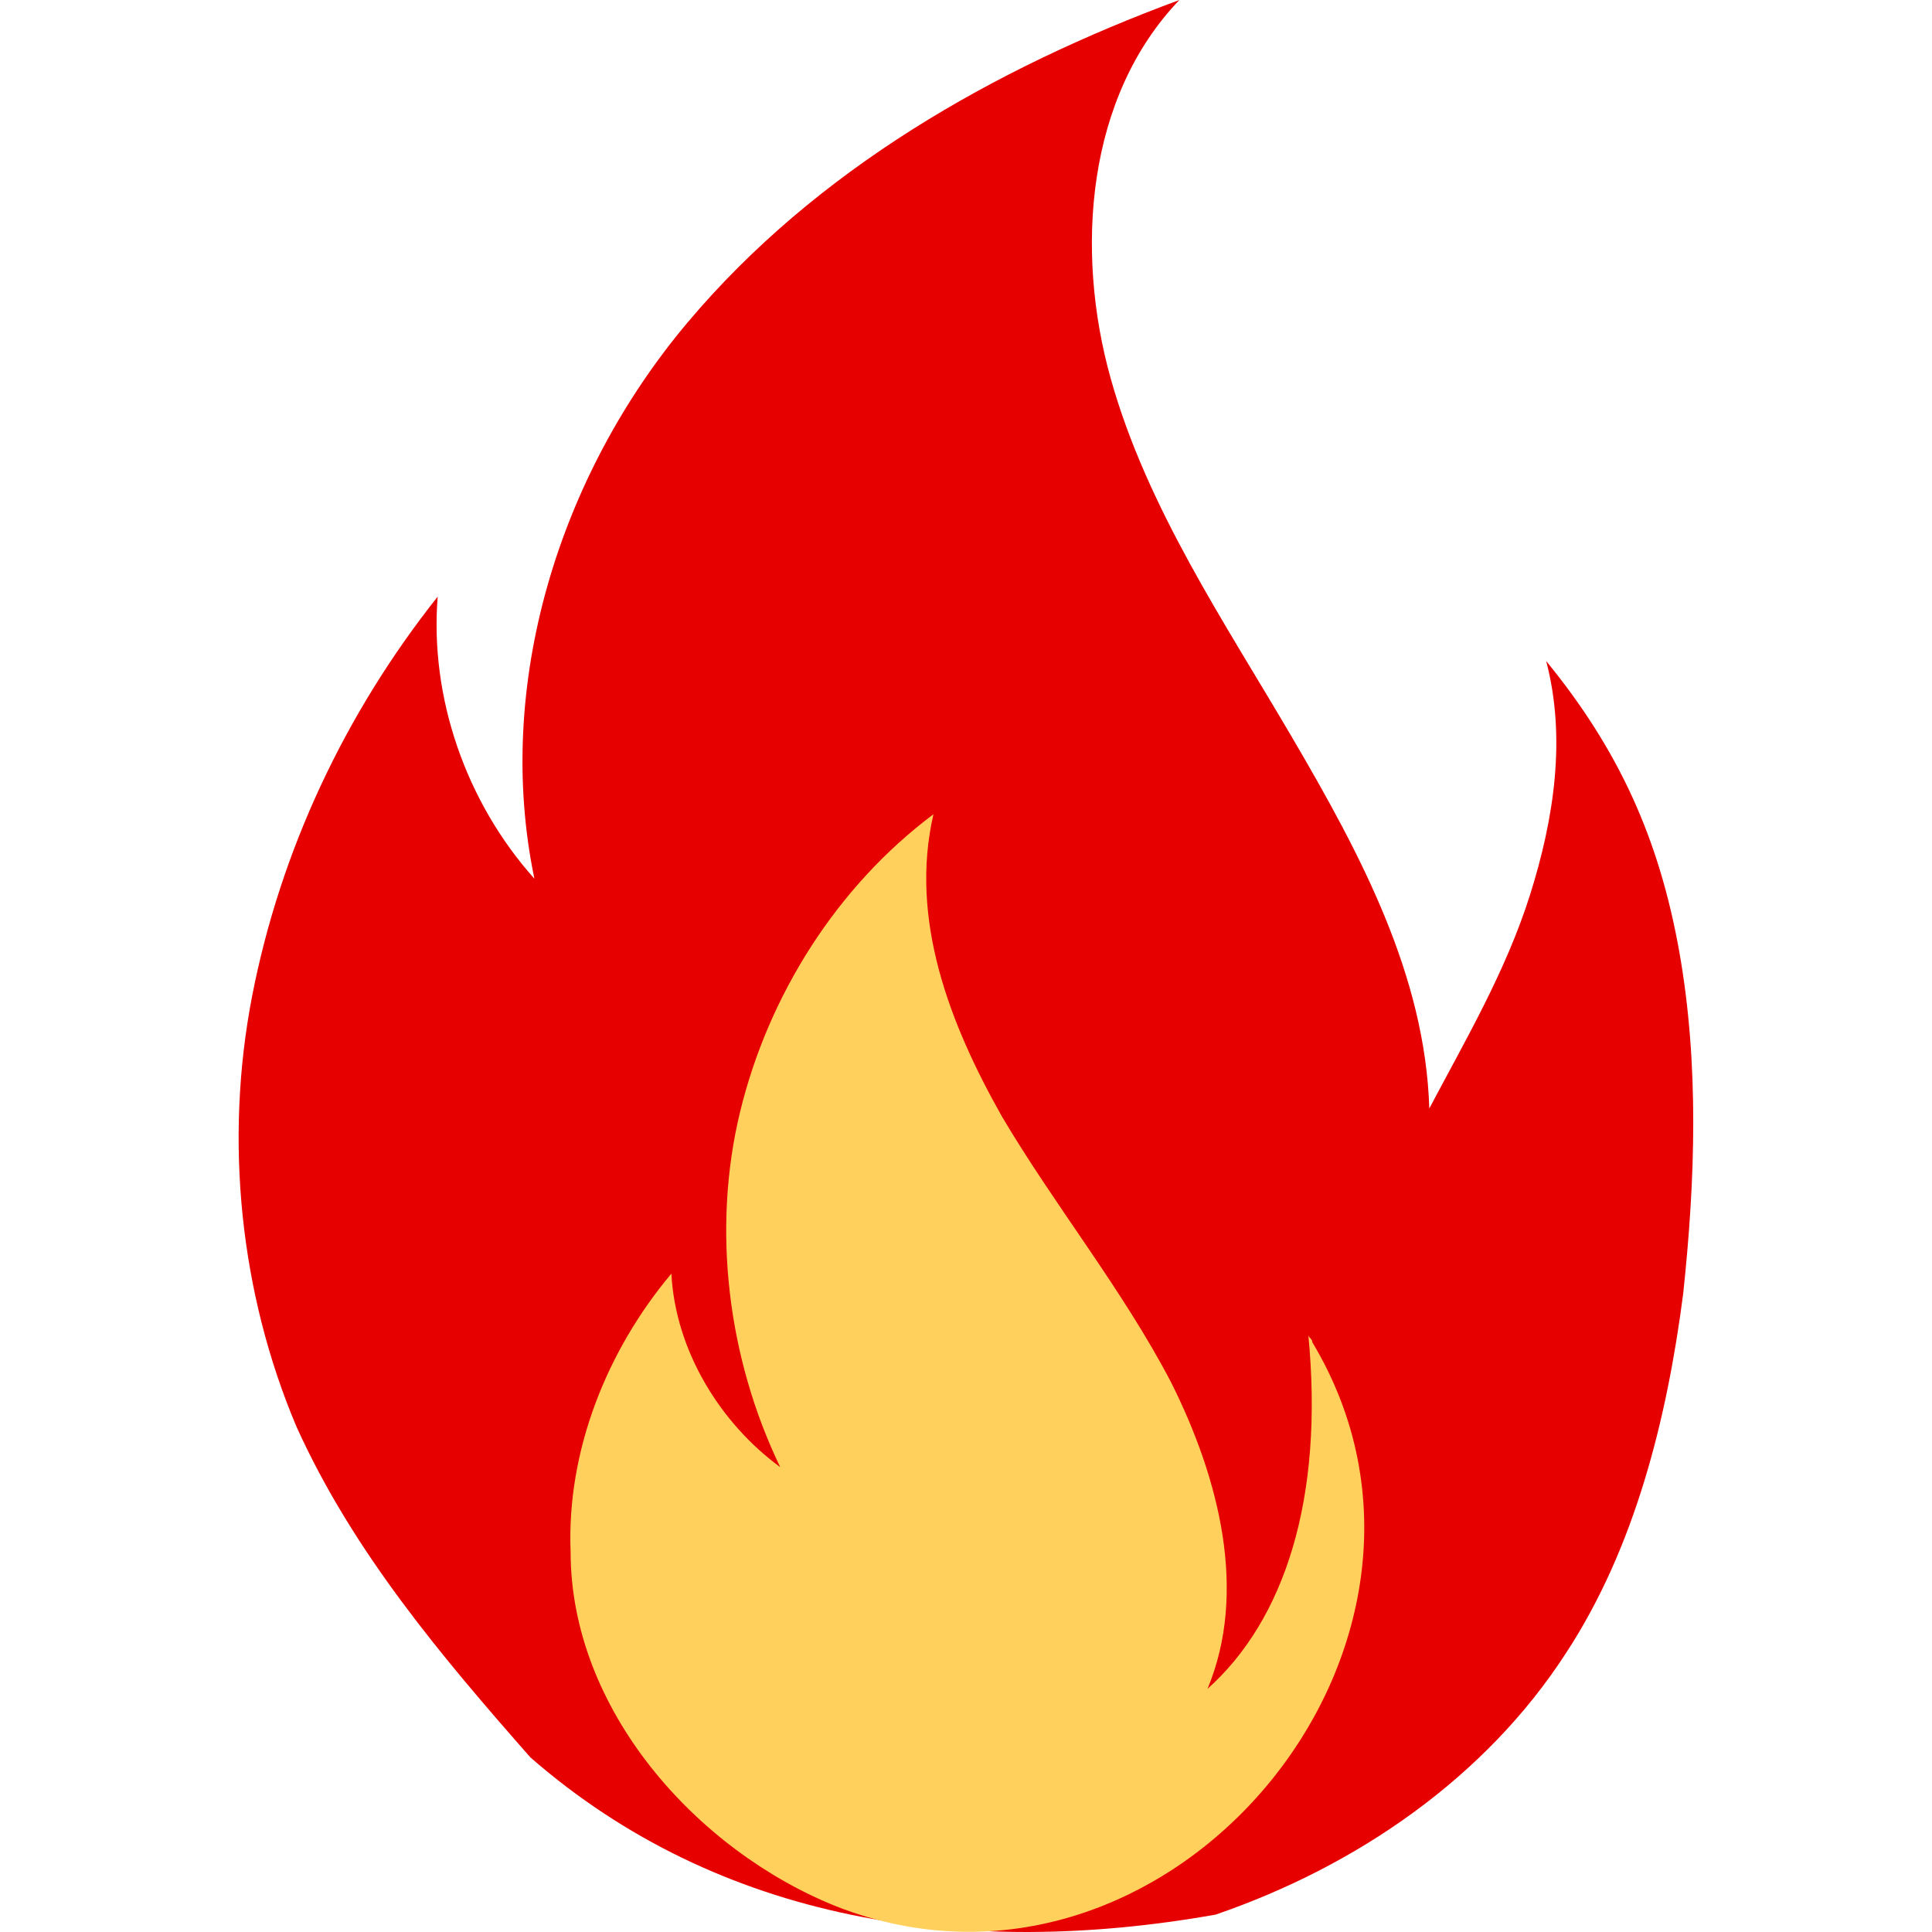
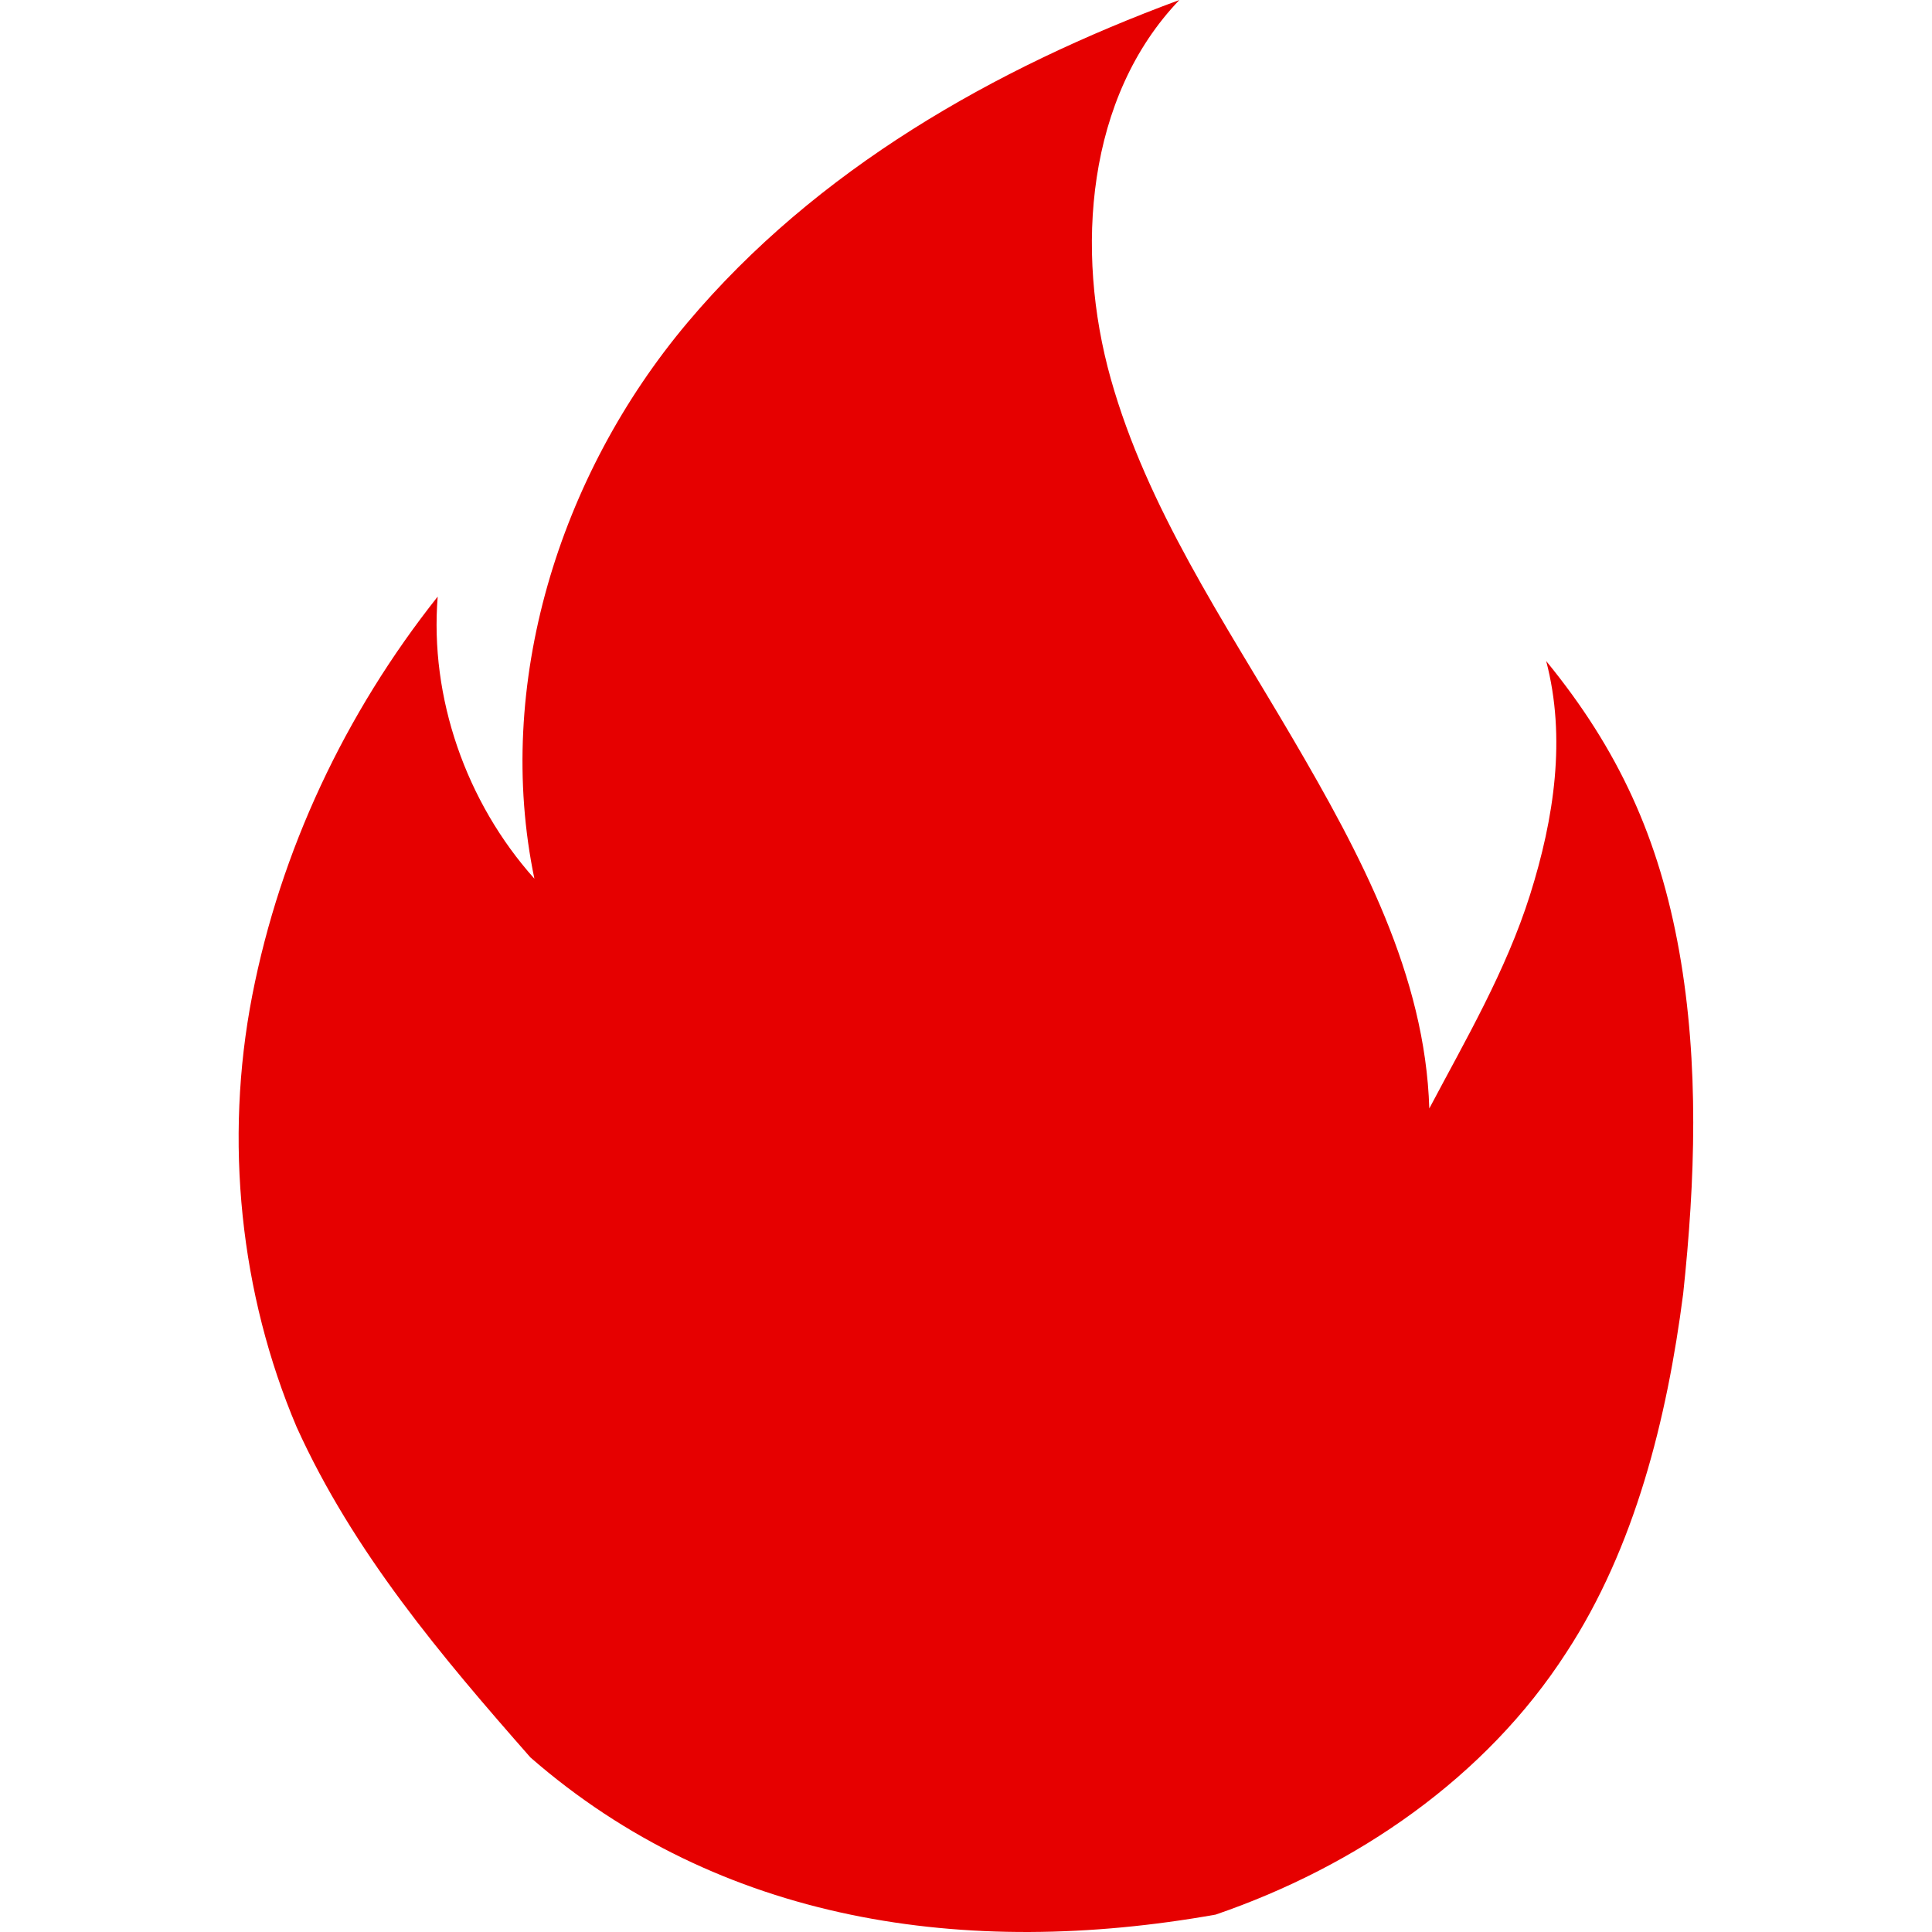
<svg xmlns="http://www.w3.org/2000/svg" width="20" height="20" viewBox="0 0 20 20" fill="none">
  <path d="M5.491 18.193C4.573 17.149 3.655 16.065 3.07 14.771C2.486 13.394 2.319 11.809 2.611 10.306C2.904 8.804 3.571 7.386 4.531 6.176C4.447 7.219 4.823 8.304 5.532 9.096C5.115 7.093 5.783 4.924 7.118 3.338C8.453 1.753 10.289 0.709 12.209 0C11.249 1.001 11.124 2.587 11.499 3.922C11.875 5.258 12.668 6.426 13.377 7.636C14.086 8.846 14.754 10.098 14.796 11.475C15.171 10.765 15.588 10.056 15.839 9.263C16.089 8.47 16.214 7.636 16.006 6.843C16.757 7.761 17.174 8.679 17.383 9.847C17.591 11.016 17.549 12.226 17.424 13.394C17.257 14.688 16.924 16.023 16.214 17.108C15.38 18.401 14.044 19.319 12.584 19.82C9.997 20.279 7.452 19.903 5.491 18.193Z" fill="#E60000" />
-   <path d="M8.661 19.736C12.083 21.072 15.463 17.024 13.585 13.895C13.585 13.853 13.543 13.853 13.543 13.811C13.71 15.522 13.293 16.774 12.5 17.483C12.917 16.482 12.625 15.313 12.124 14.312C11.624 13.352 10.914 12.476 10.372 11.558C9.829 10.598 9.412 9.514 9.663 8.429C8.661 9.18 7.952 10.306 7.66 11.516C7.368 12.726 7.534 14.062 8.077 15.188C7.451 14.729 6.992 13.978 6.95 13.185C6.283 13.978 5.865 15.021 5.907 16.065C5.907 17.692 7.201 19.152 8.661 19.736Z" fill="#FFD15C" />
</svg>